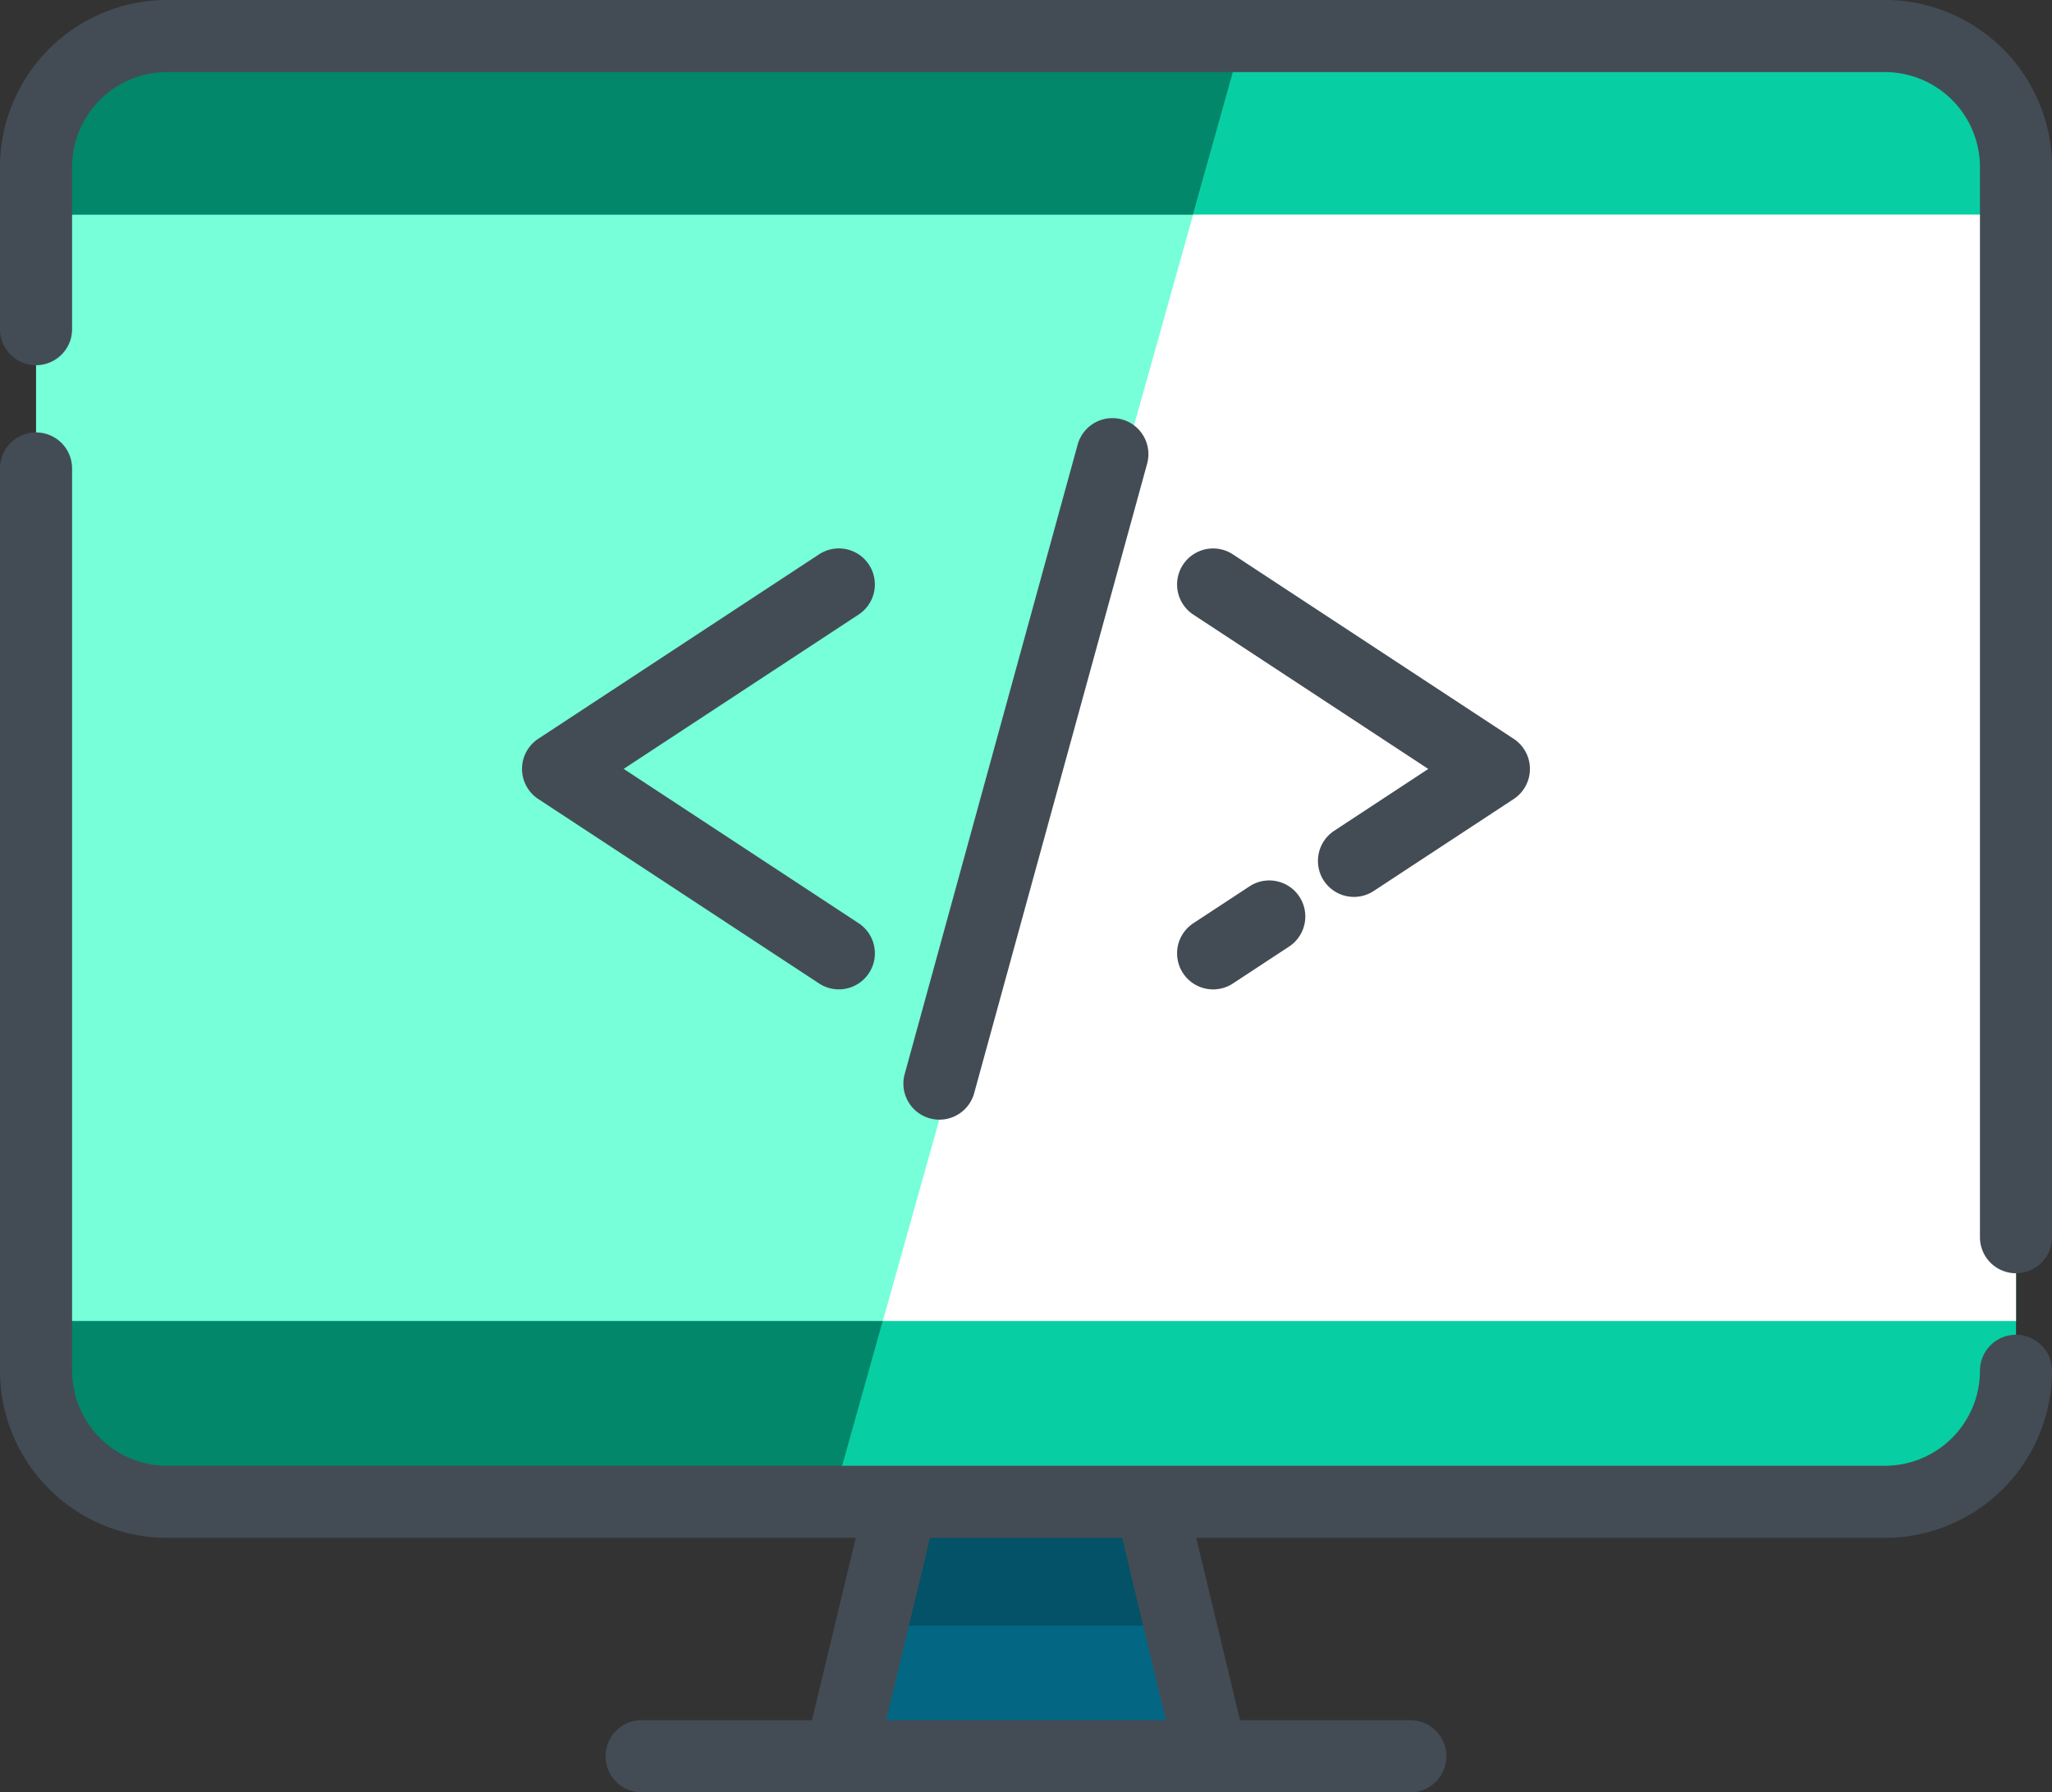
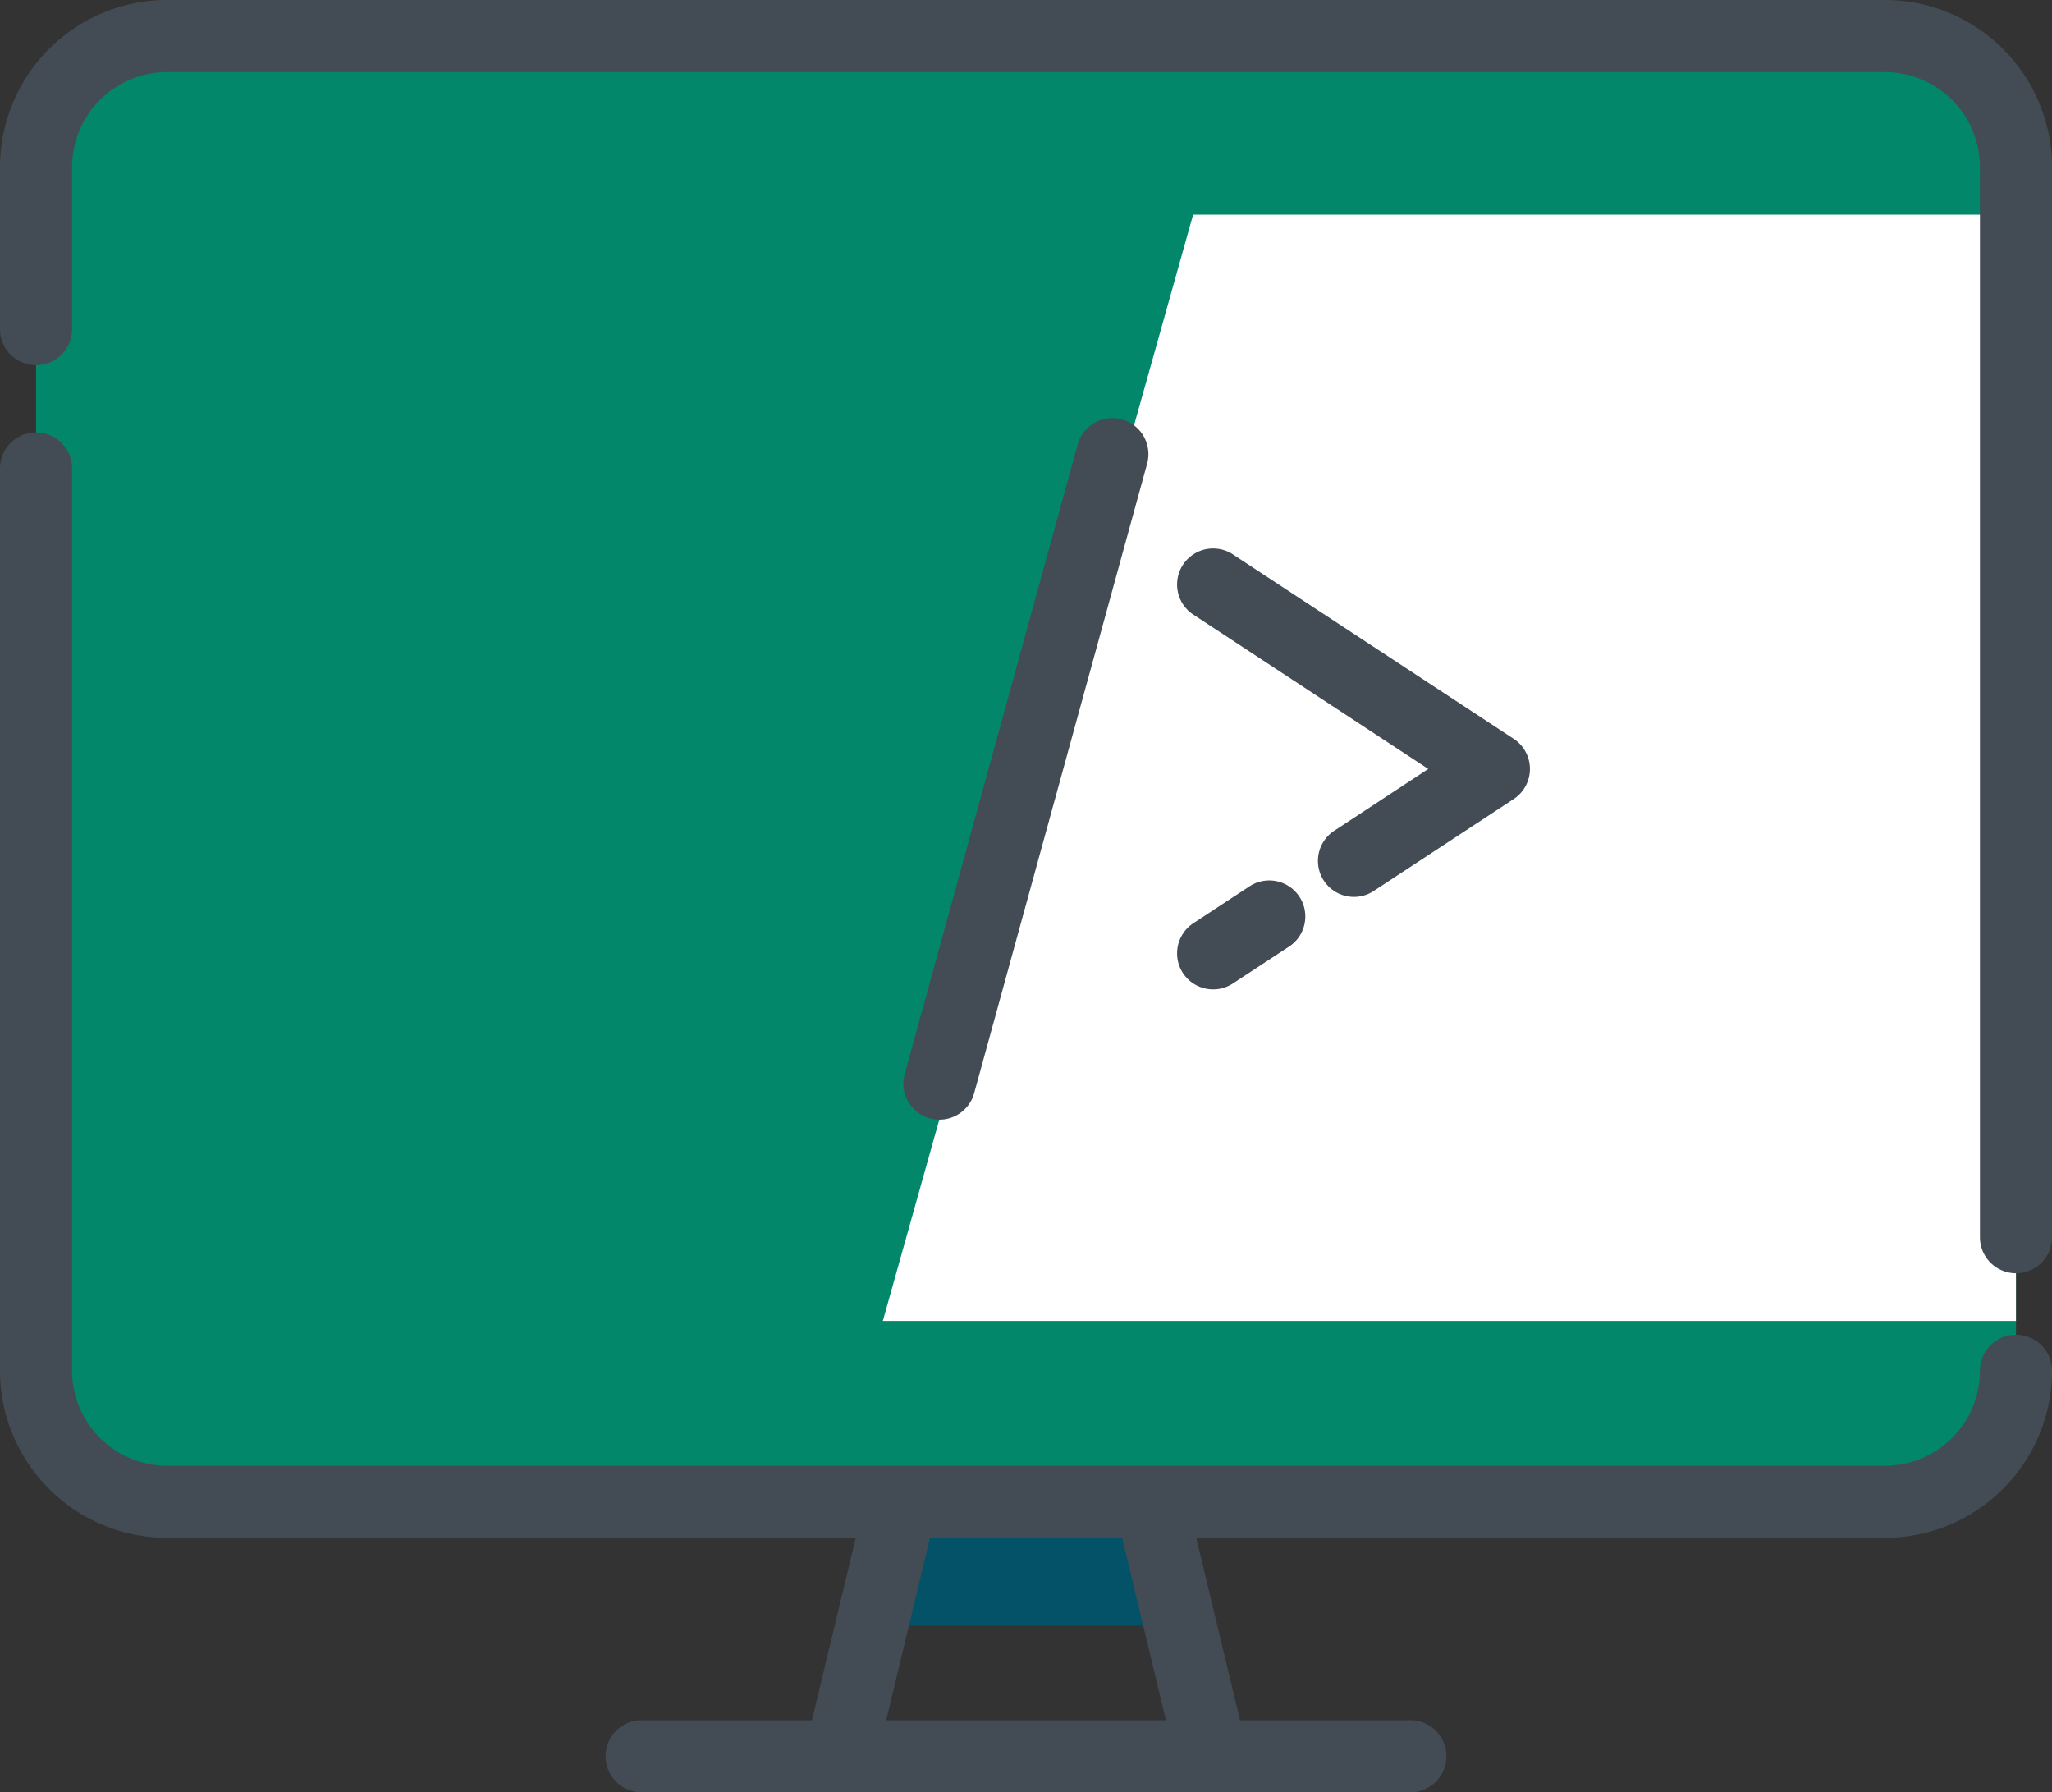
<svg xmlns="http://www.w3.org/2000/svg" id="_001-coding" data-name="001-coding" width="55.024" height="48.054" viewBox="0 0 55.024 48.054">
  <rect x="0" y="0" width="55.024" height="48.054" fill="#333333" stroke="none" />
-   <path id="Контур_14686" data-name="Контур 14686" d="M219.637,413.663h-9.955l.834-3.472.805-3.35H218l.8,3.35Z" transform="translate(-187.148 -366.603)" fill="#036783" />
  <g id="Сгруппировать_18386" data-name="Сгруппировать 18386" transform="translate(0.967 0.938)">
    <path id="Контур_14687" data-name="Контур 14687" d="M225.726,381.547h-8.288l.805-3.35,3.166-3.449,3.512,3.449Z" transform="translate(-195.037 -338.897)" fill="#035268" />
    <path id="Контур_14688" data-name="Контур 14688" d="M62.086,44.665V76.939a3.513,3.513,0,0,1-3.513,3.513H12.507a3.513,3.513,0,0,1-3.513-3.513V44.665a3.513,3.513,0,0,1,3.513-3.513H58.572A3.514,3.514,0,0,1,62.086,44.665Z" transform="translate(-8.994 -41.152)" fill="#02876a" />
  </g>
-   <path id="Контур_14689" data-name="Контур 14689" d="M239.44,44.668V76.942a3.513,3.513,0,0,1-3.513,3.513H207.7l11.019-39.3h17.2A3.513,3.513,0,0,1,239.44,44.668Z" transform="translate(-185.382 -40.217)" fill="#08cea3" />
-   <path id="Контур_14781" data-name="Контур 14781" d="M0,0H53.091V29.661H0Z" transform="translate(0.967 5.757)" fill="#76ffd9" />
  <path id="Контур_14690" data-name="Контур 14690" d="M250.665,86v29.661H220.28L228.6,86Z" transform="translate(-196.607 -80.244)" fill="#fff" />
  <g id="Сгруппировать_18387" data-name="Сгруппировать 18387" transform="translate(0 0)">
    <path id="Контур_14691" data-name="Контур 14691" d="M50.545,32.428H4.48A4.485,4.485,0,0,0,0,36.908v4.345a.966.966,0,1,0,1.933,0V36.908A2.55,2.55,0,0,1,4.48,34.361H50.545a2.55,2.55,0,0,1,2.547,2.547V65.6a.966.966,0,1,0,1.933,0V36.908A4.485,4.485,0,0,0,50.545,32.428Z" transform="translate(0 -32.428)" fill="#434c54" />
    <path id="Контур_14692" data-name="Контур 14692" d="M54.058,164.51a.966.966,0,0,0-.966.966,2.55,2.55,0,0,1-2.547,2.547H4.48a2.55,2.55,0,0,1-2.547-2.547V141.284a.966.966,0,1,0-1.933,0v24.192a4.485,4.485,0,0,0,4.48,4.48H22.947l-1.174,4.889H17.205a.966.966,0,0,0,0,1.933H37.818a.966.966,0,0,0,0-1.933H33.251l-1.174-4.889H50.544a4.485,4.485,0,0,0,4.48-4.48A.966.966,0,0,0,54.058,164.51ZM31.263,174.845h-7.5l1.174-4.889H30.09Z" transform="translate(0 -128.723)" fill="#434c54" />
  </g>
  <g id="Сгруппировать_18388" data-name="Сгруппировать 18388" transform="translate(13.999 11.211)">
-     <path id="Контур_14693" data-name="Контур 14693" d="M139.563,169.689a.966.966,0,0,0-1.338-.277l-7.529,4.945a.966.966,0,0,0,0,1.615l7.529,4.945a.966.966,0,1,0,1.061-1.615l-6.3-4.138,6.3-4.138A.966.966,0,0,0,139.563,169.689Z" transform="translate(-130.261 -165.76)" fill="#434c54" />
    <path id="Контур_14694" data-name="Контур 14694" d="M295.645,252.239l-1.506.989a.966.966,0,1,0,1.061,1.615l1.506-.989a.966.966,0,0,0-1.061-1.615Z" transform="translate(-276.139 -239.685)" fill="#434c54" />
    <path id="Контур_14695" data-name="Контур 14695" d="M297.635,178.16a.966.966,0,0,0,1.338.277l3.753-2.465a.966.966,0,0,0,0-1.615l-7.529-4.945a.966.966,0,0,0-1.061,1.615l6.3,4.138-2.523,1.658A.967.967,0,0,0,297.635,178.16Z" transform="translate(-276.136 -165.759)" fill="#434c54" />
    <path id="Контур_14696" data-name="Контур 14696" d="M230.1,137.458l-4.638,16.877a.966.966,0,1,0,1.863.512l4.638-16.877a.966.966,0,1,0-1.863-.512Z" transform="translate(-215.202 -136.748)" fill="#434c54" />
  </g>
</svg>